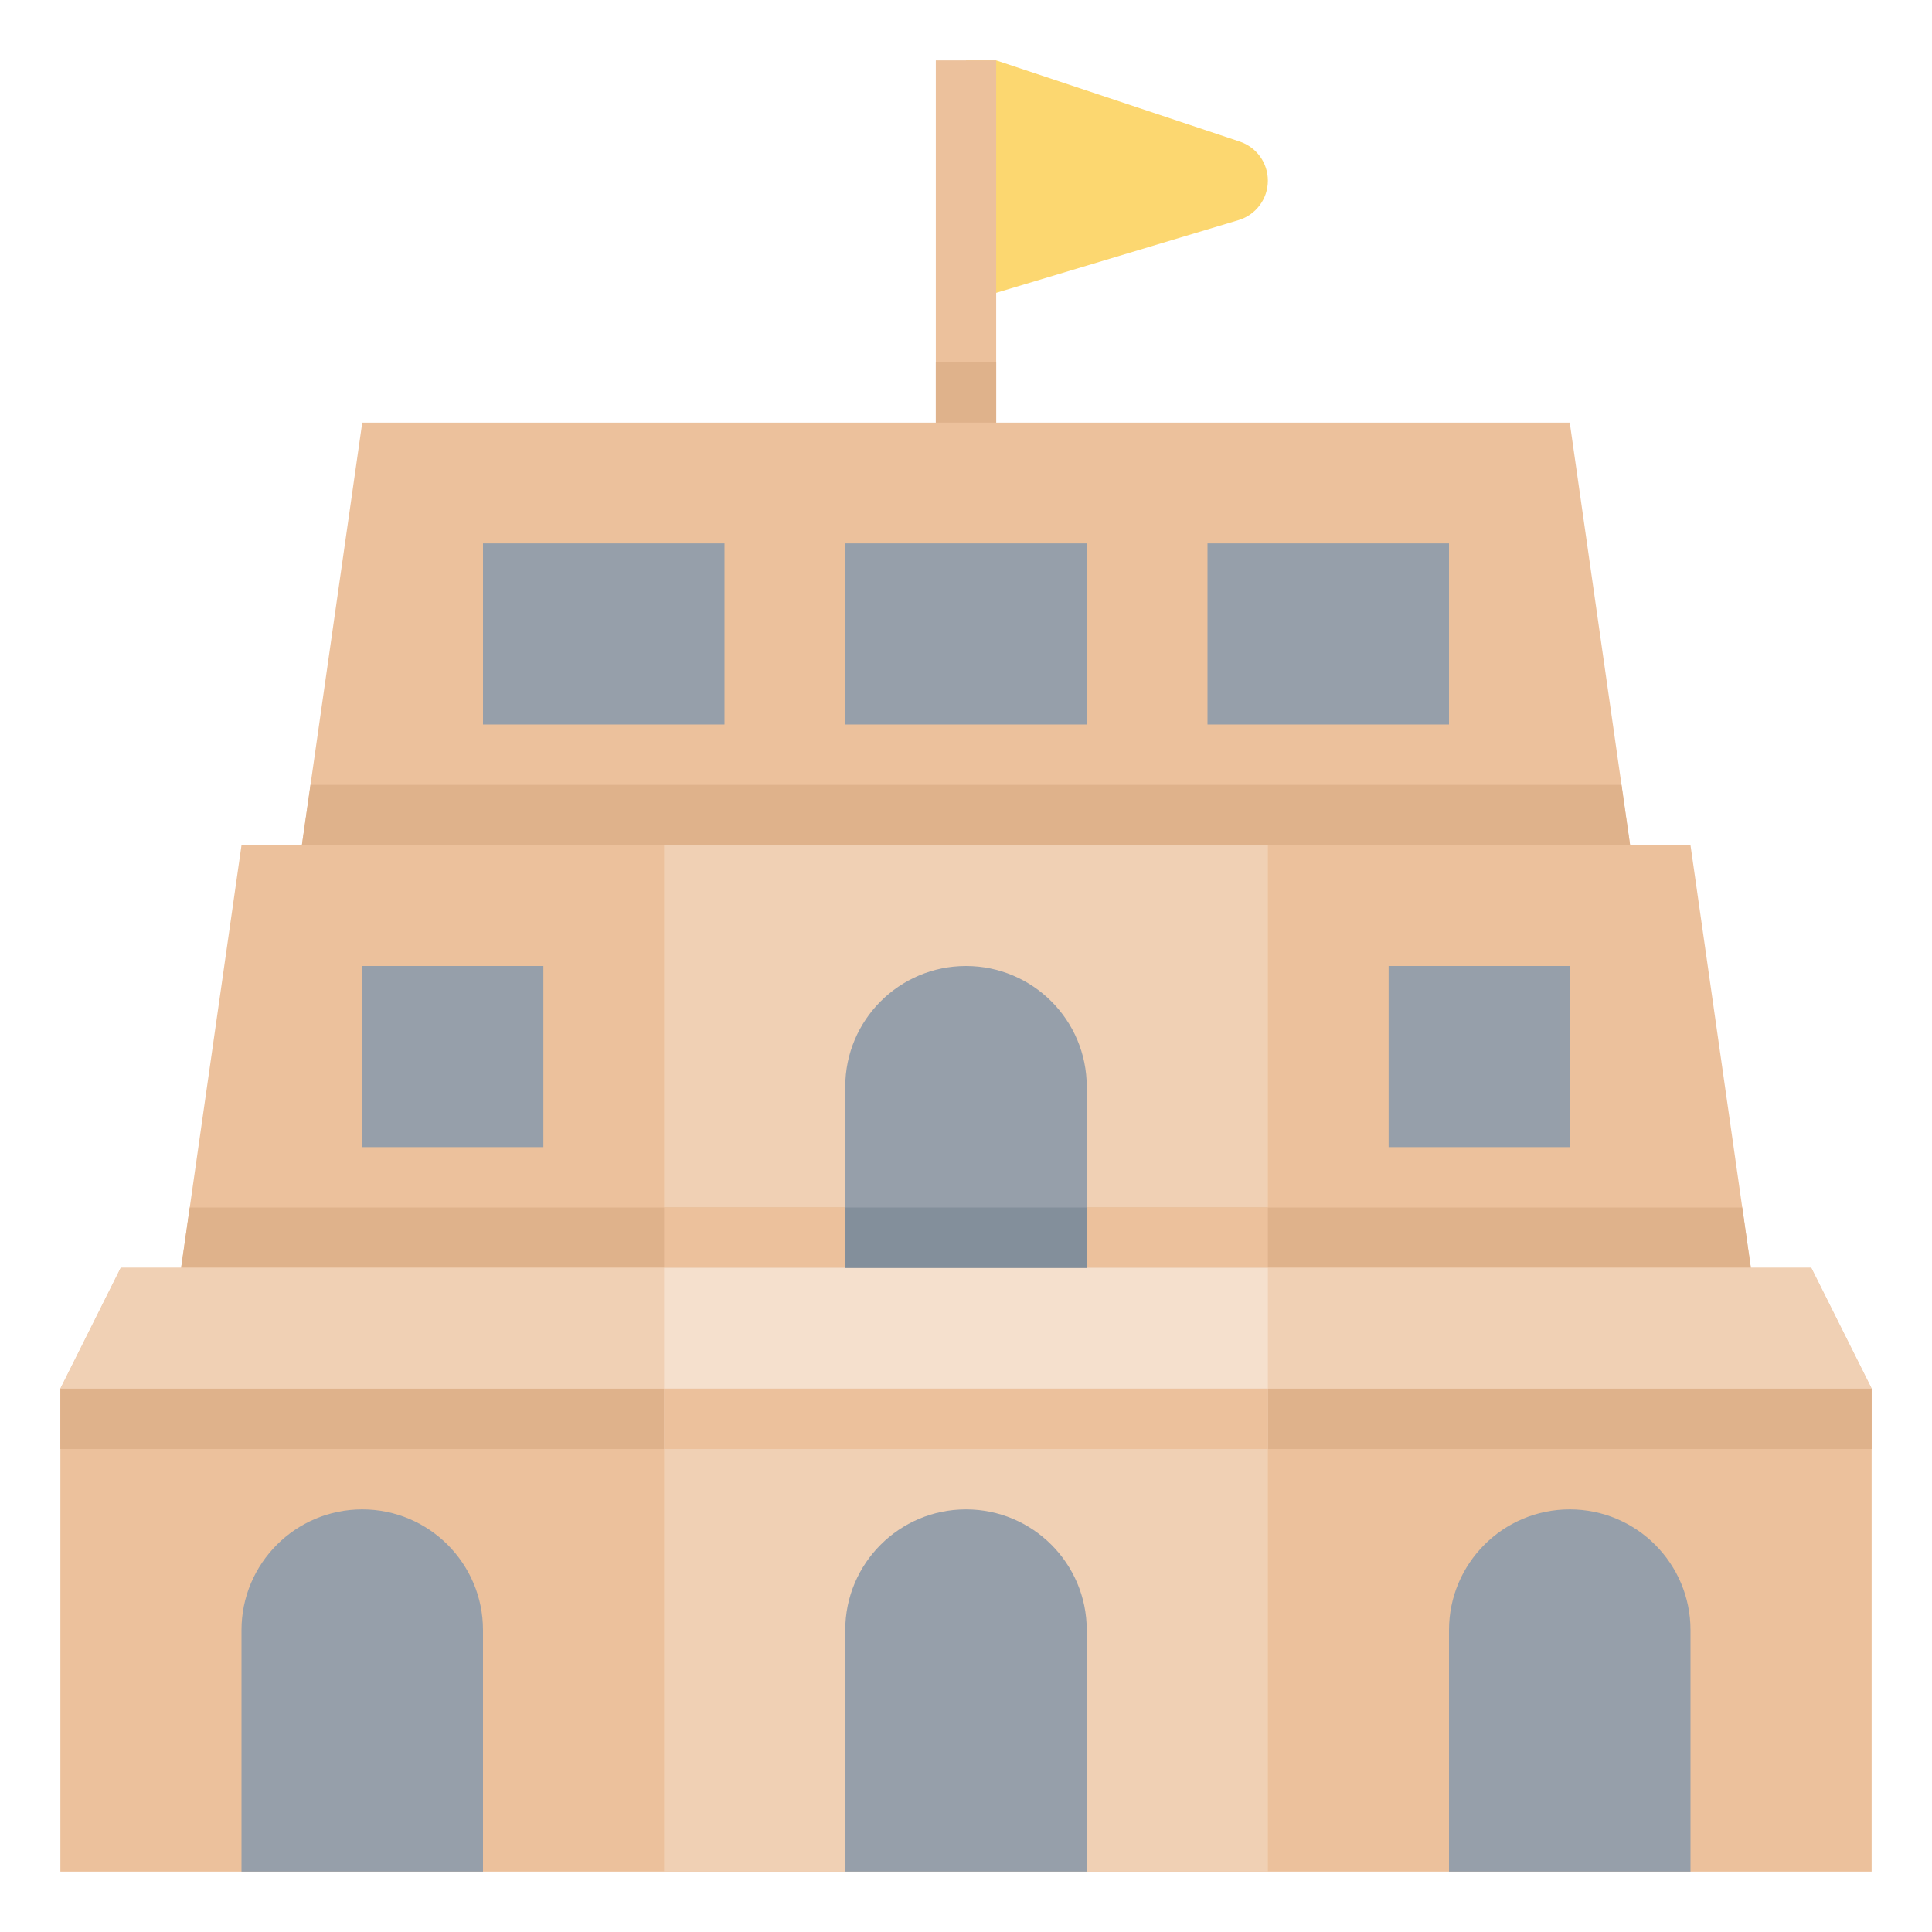
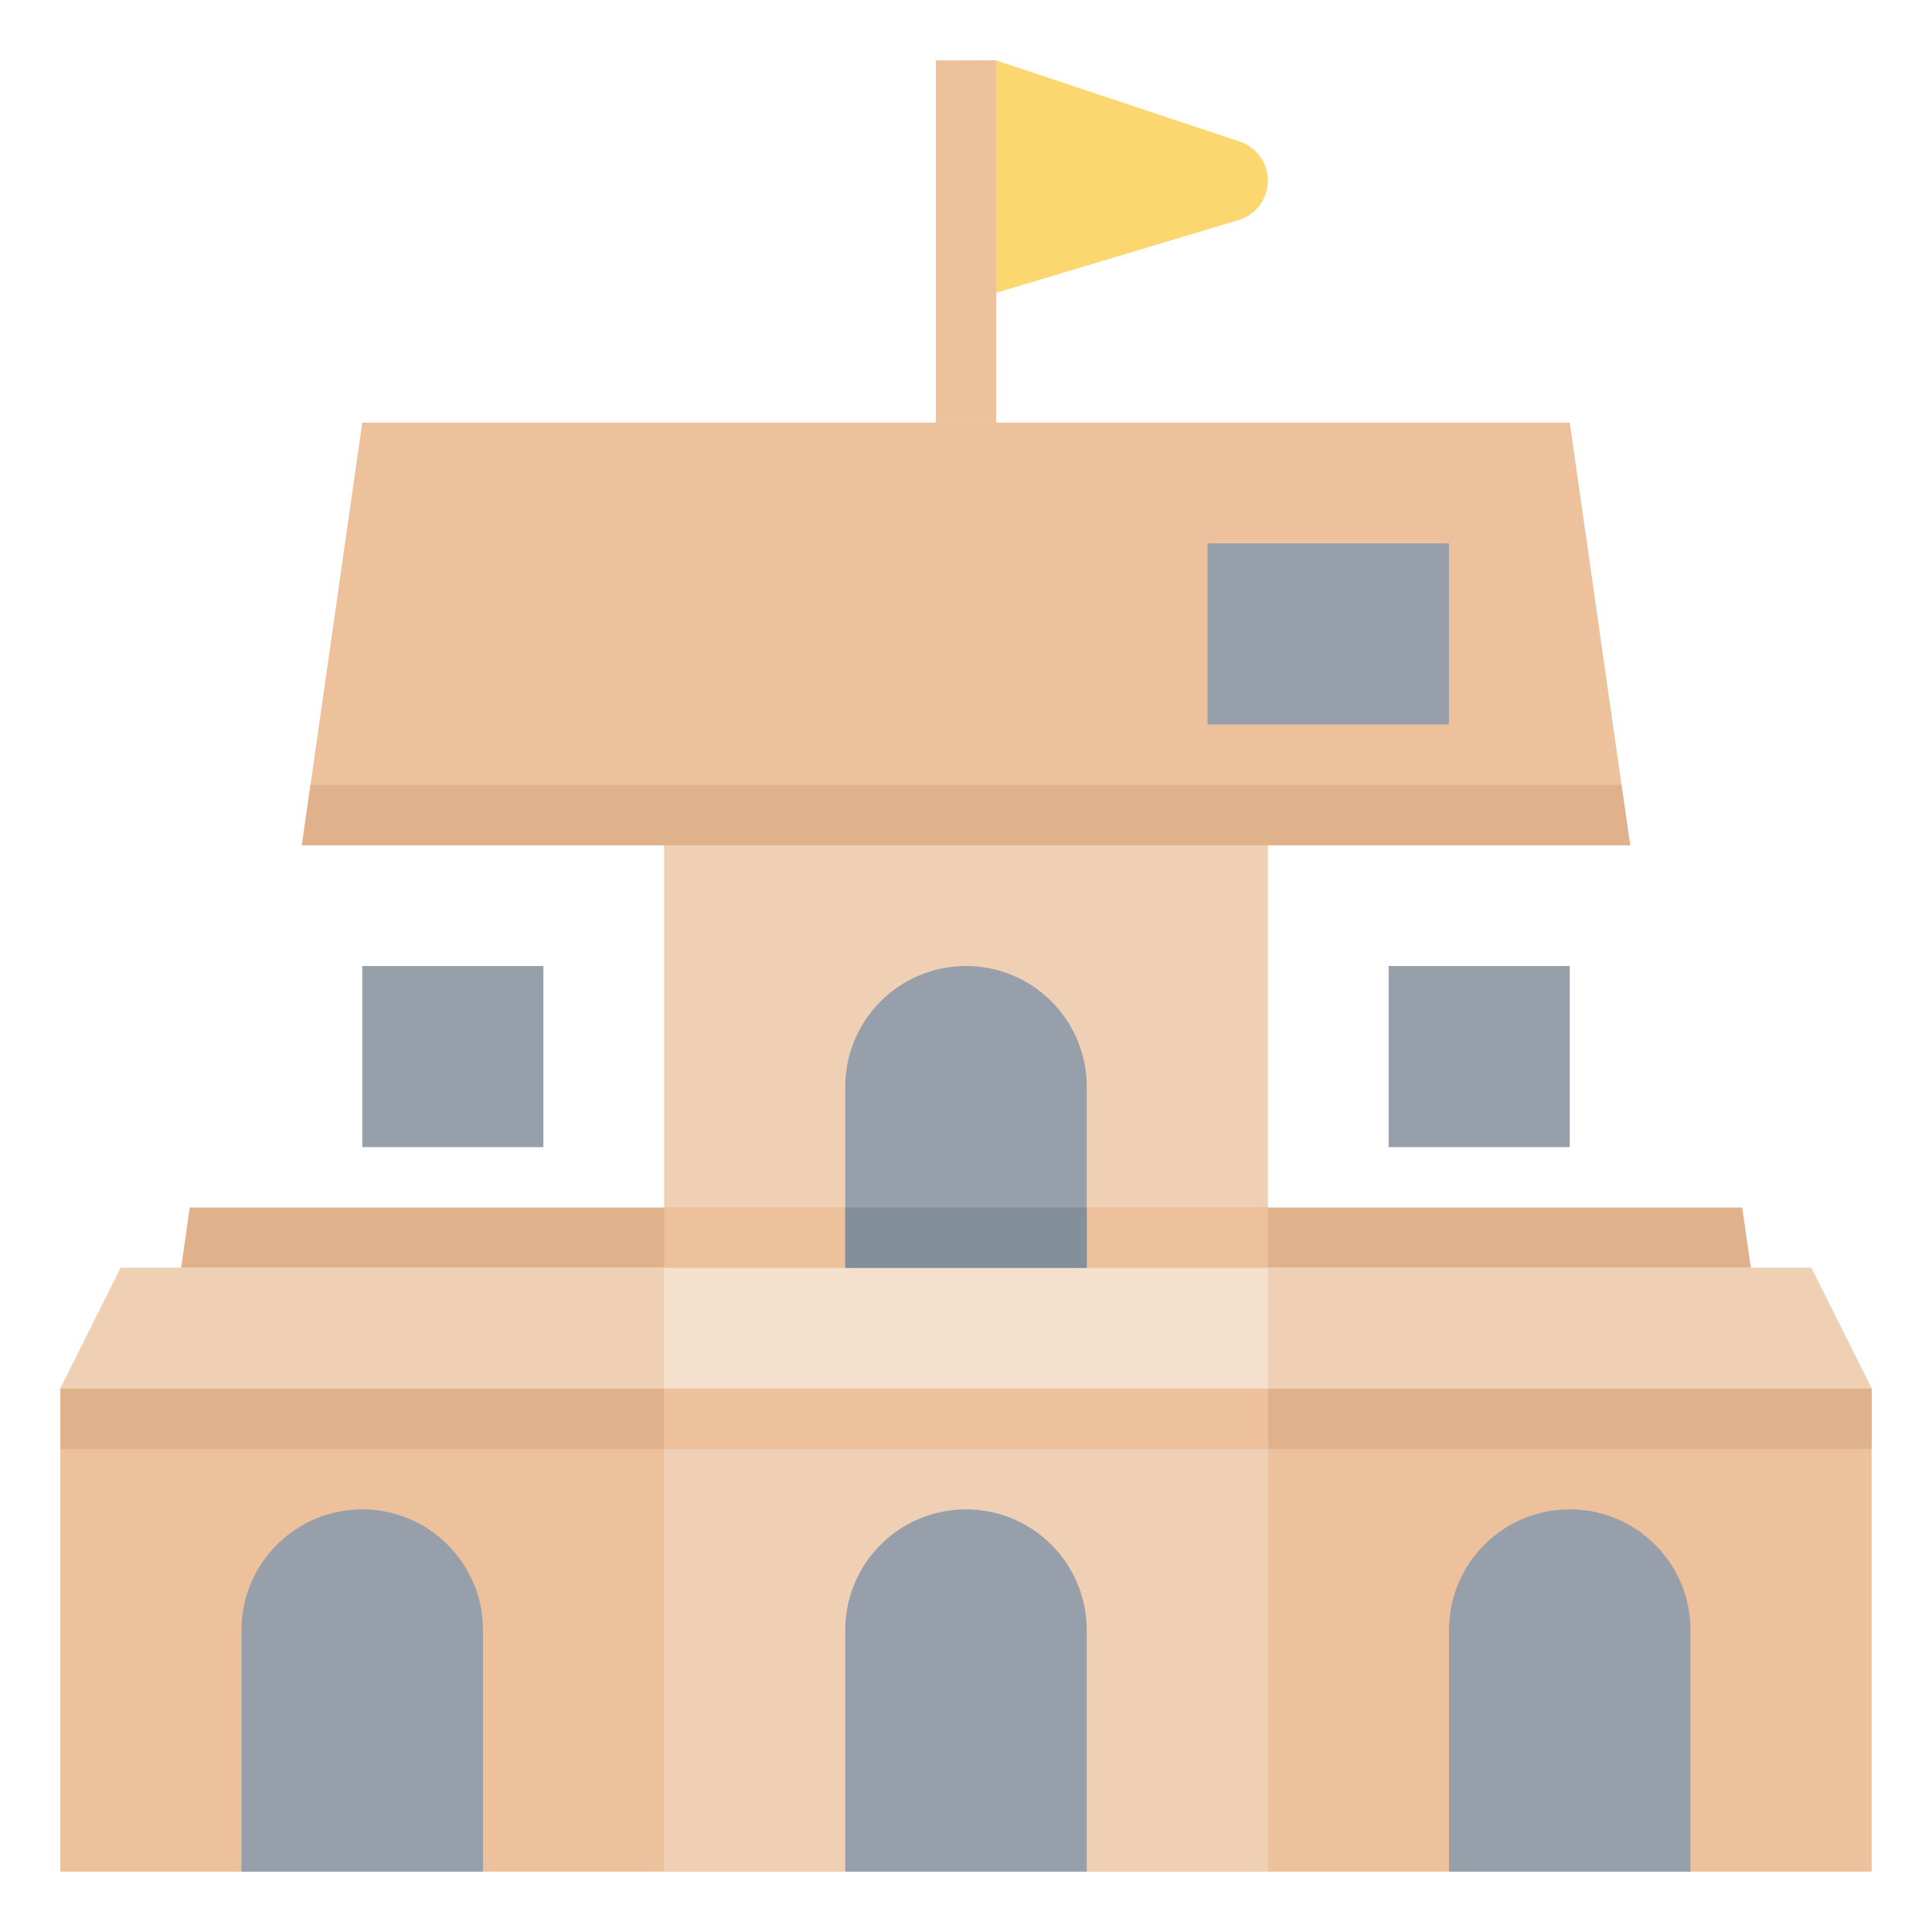
<svg xmlns="http://www.w3.org/2000/svg" width="800px" height="800px" viewBox="0 0 64 64" id="Layer_1_1_" version="1.1" xml:space="preserve">
  <g>
-     <polygon points="6,42 8,28 56,28 58,42  " style="fill:#ECC19C;" />
    <rect height="14" style="fill:#F0D0B4;" width="20" x="22" y="28" />
    <polygon points="6.286,40 6,42 58,42 57.714,40  " style="fill:#DFB28B;" />
    <rect height="2" style="fill:#ECC19C;" width="20" x="22" y="40" />
    <polygon points="10,28 12,14 52,14 54,28  " style="fill:#ECC19C;" />
    <path d="M32,2h1l8.066,2.689C41.624,4.875,42,5.396,42,5.984v0c0,0.603-0.396,1.135-0.973,1.308L32,10V2z" style="fill:#FCD770;" />
    <rect height="12" style="fill:#ECC19C;" width="2" x="31" y="2" />
    <polygon points="4,42 2,46 2,62 62,62 62,46 60,42  " style="fill:#ECC19C;" />
    <rect height="2" style="fill:#DFB28B;" width="60" x="2" y="46" />
    <rect height="16" style="fill:#F0D0B4;" width="20" x="22" y="46" />
    <polygon points="4,42 2,46 62,46 60,42  " style="fill:#F0D0B4;" />
    <rect height="4" style="fill:#F5E0CD;" width="20" x="22" y="42" />
    <path d="M48,62v-8c0-2.209,1.791-4,4-4h0c2.209,0,4,1.791,4,4v8H48z" style="fill:#969FAA;" />
    <path d="M28,62v-8c0-2.209,1.791-4,4-4h0c2.209,0,4,1.791,4,4v8H28z" style="fill:#969FAA;" />
    <path d="M8,62v-8c0-2.209,1.791-4,4-4h0c2.209,0,4,1.791,4,4v8H8z" style="fill:#969FAA;" />
-     <path d="M28,42v-6c0-2.209,1.791-4,4-4h0c2.209,0,4,1.791,4,4v6H28z" style="fill:#969FAA;" />
+     <path d="M28,42v-6c0-2.209,1.791-4,4-4c2.209,0,4,1.791,4,4v6H28z" style="fill:#969FAA;" />
    <rect height="6" style="fill:#969FAA;" width="6" x="46" y="32" />
    <rect height="6" style="fill:#969FAA;" width="6" x="12" y="32" />
-     <rect height="6" style="fill:#969FAA;" width="8" x="16" y="18" />
-     <rect height="6" style="fill:#969FAA;" width="8" x="28" y="18" />
    <rect height="6" style="fill:#969FAA;" width="8" x="40" y="18" />
    <polygon points="10.286,26 10,28 54,28 53.714,26  " style="fill:#DFB28B;" />
    <rect height="2" style="fill:#ECC19C;" width="20" x="22" y="46" />
    <rect height="2" style="fill:#838F9B;" width="8" x="28" y="40" />
-     <rect height="2" style="fill:#DFB28B;" width="2" x="31" y="12" />
  </g>
</svg>